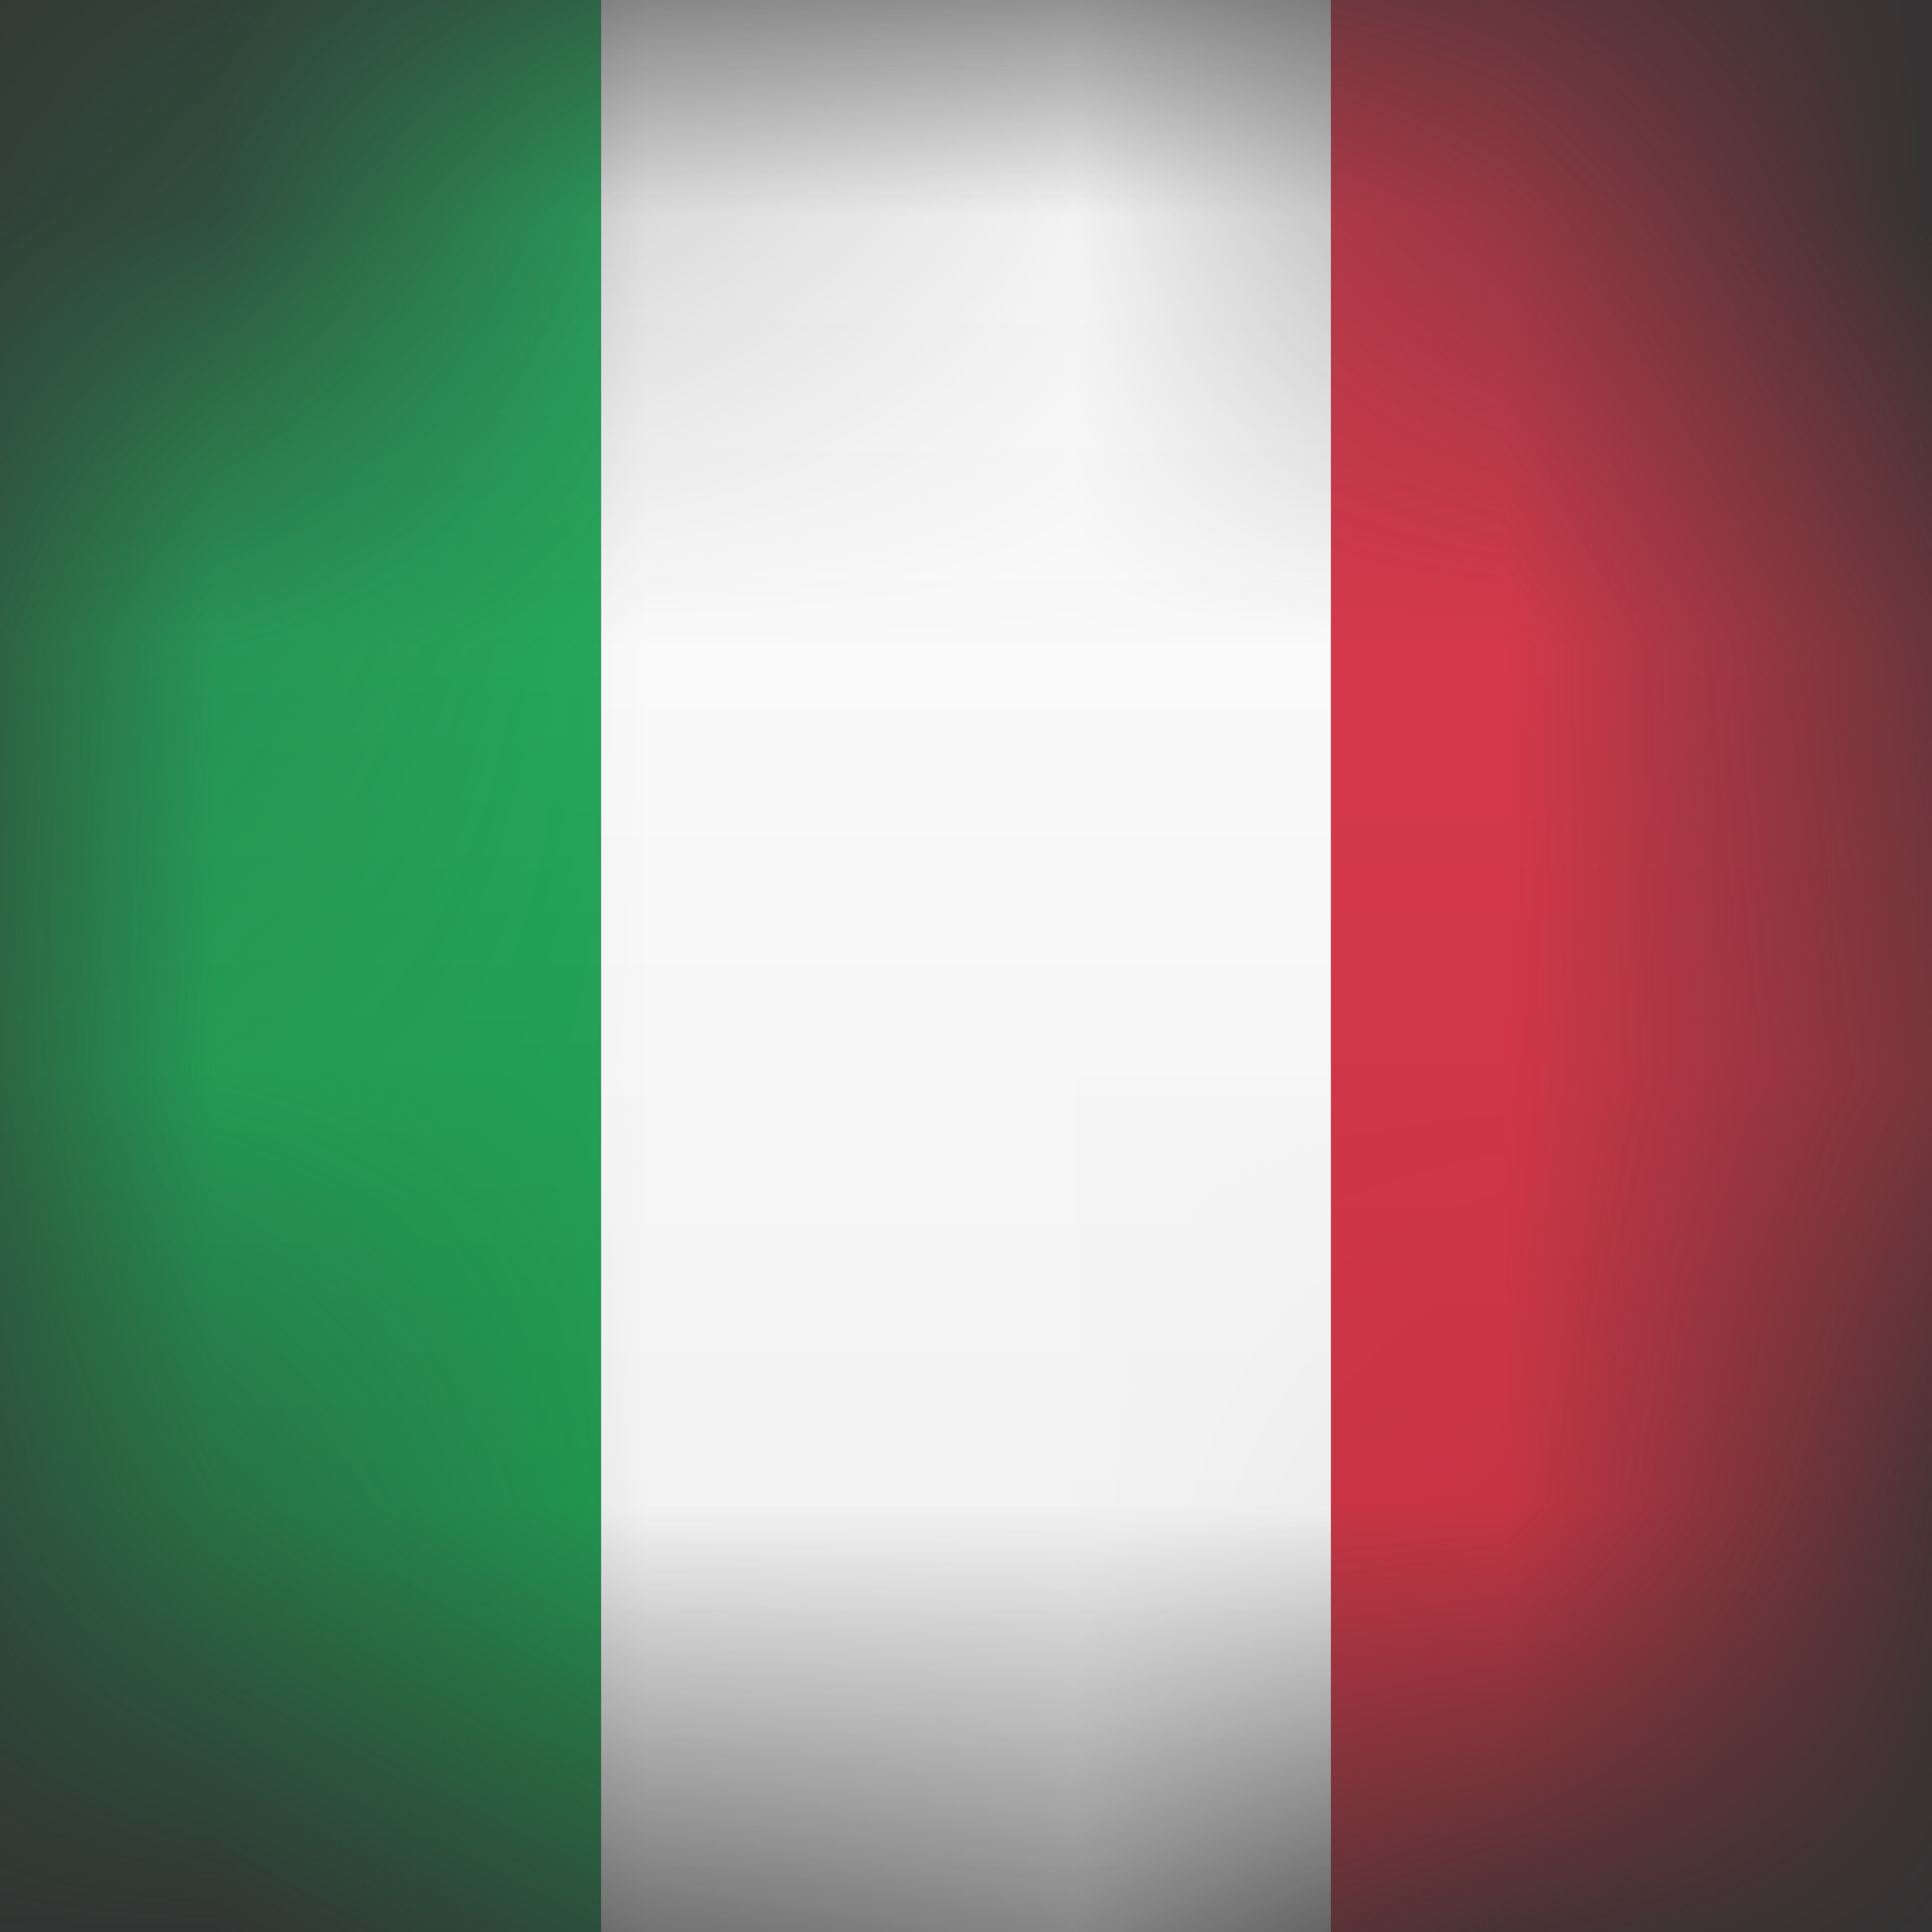
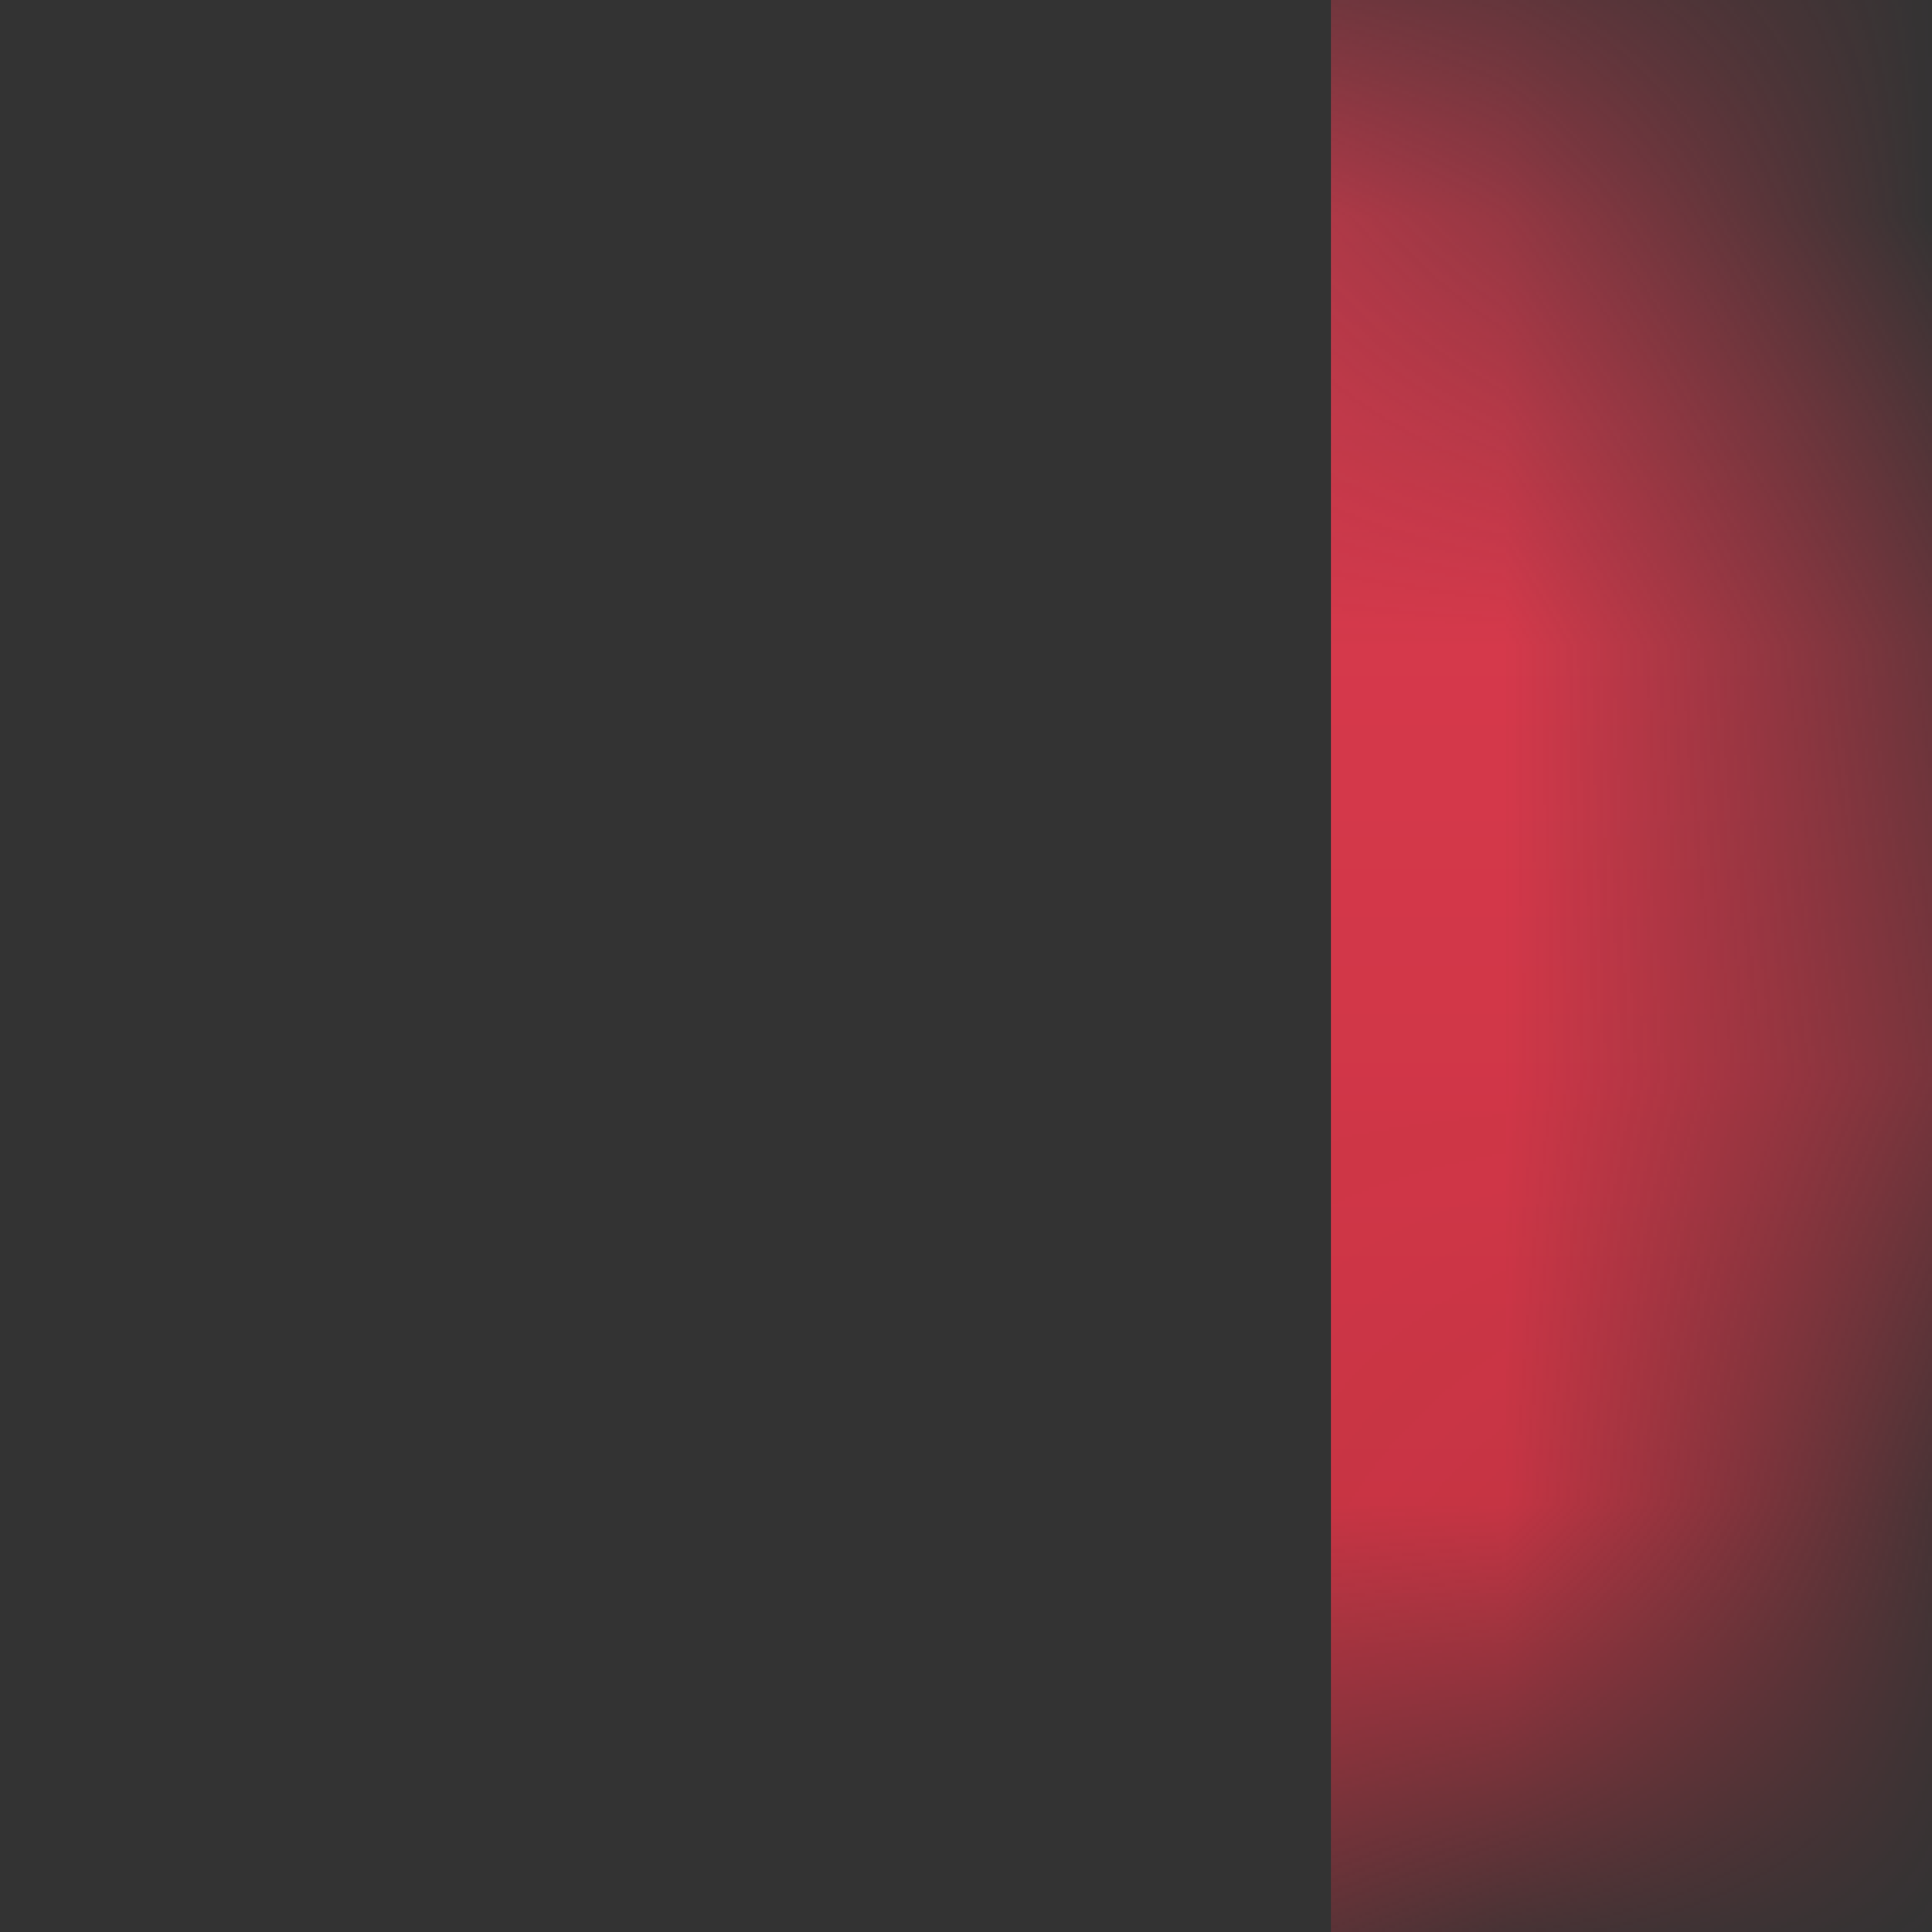
<svg xmlns="http://www.w3.org/2000/svg" id="Ebene_2" data-name="Ebene 2" viewBox="0 0 4.5 4.5">
  <rect x="0" y="0" width="4.5" height="4.5" fill="#333333" stroke="none" />
  <defs>
    <style> .cls-1 { fill: url(#linear-gradient-2); } .cls-2 { fill: #fff; } .cls-3 { mask: url(#mask); } .cls-4 { fill: url(#linear-gradient-3); } .cls-5 { fill: url(#linear-gradient); } </style>
    <mask id="mask" x="0" y="0" width="4.5" height="4.5" maskUnits="userSpaceOnUse">
      <circle class="cls-2" cx="2.25" cy="2.25" r="2.25" />
    </mask>
    <linearGradient id="linear-gradient" x1="3.8" y1="4.5" x2="3.8" y2="0" gradientUnits="userSpaceOnUse">
      <stop offset="0" stop-color="#c83241" />
      <stop offset="1" stop-color="#dc3c50" />
    </linearGradient>
    <linearGradient id="linear-gradient-2" x1=".7" y1="4.5" x2=".7" y2="0" gradientUnits="userSpaceOnUse">
      <stop offset="0" stop-color="#1e914b" />
      <stop offset="1" stop-color="#28b464" />
    </linearGradient>
    <linearGradient id="linear-gradient-3" x1="2.25" y1="4.5" x2="2.25" y2="0" gradientUnits="userSpaceOnUse">
      <stop offset="0" stop-color="#f0f0f0" />
      <stop offset="1" stop-color="#fff" />
    </linearGradient>
  </defs>
  <g id="Layer_1" data-name="Layer 1">
    <g class="cls-3">
      <g id="IT">
        <rect class="cls-5" x="3.1" width="1.4" height="4.5" />
-         <rect class="cls-1" width="1.4" height="4.5" />
-         <rect class="cls-4" x="1.4" width="1.7" height="4.5" />
      </g>
    </g>
  </g>
</svg>